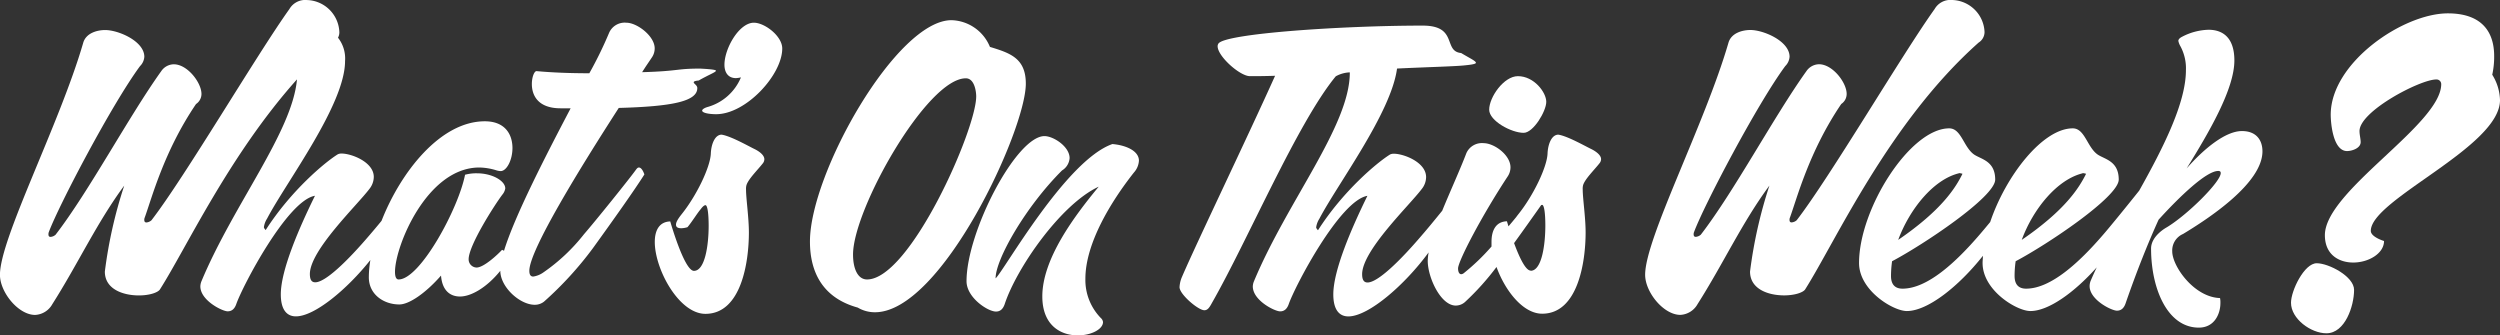
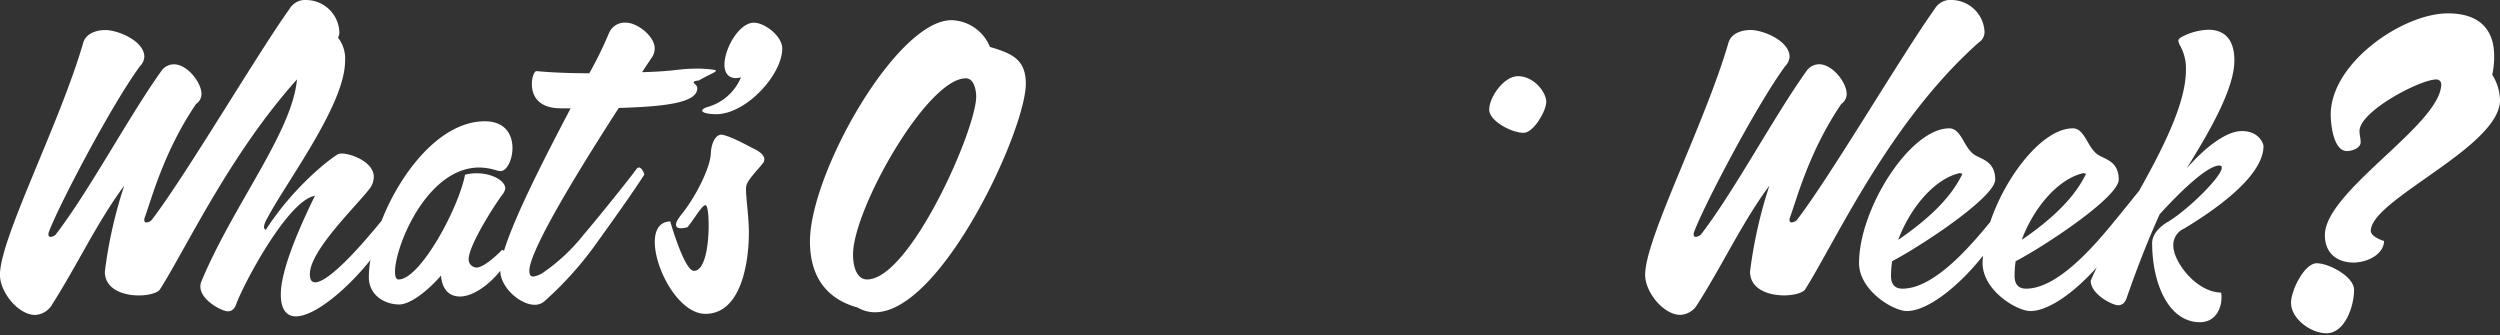
<svg xmlns="http://www.w3.org/2000/svg" id="Layer_13" data-name="Layer 13" viewBox="0 0 535.06 71.79">
  <rect x="0" y="0" width="535.06" height="71.79" fill="#333333" stroke="none" />
  <defs>
    <style>.cls-1{fill:#fff;}</style>
  </defs>
  <path class="cls-1" d="M307,184.68c-.23,0-.39.16-.62.46-1.38,1.94-8.92,11.29-11.15,13.84a39.55,39.55,0,0,1-8.61,8.11,5.09,5.09,0,0,1-2.23.93c-.61,0-.84-.47-.84-1.24,0-4.4,10.92-22.1,19.14-34.85,11.38-.31,16.81-1.39,16.81-4.25,0-.62-.77-.93-.77-1.24,0-.15.23-.31,1.07-.38,2.16-1.24,3.69-1.78,3.69-2.09,0-.15-.53-.31-3.38-.46-5.23,0-4.43.54-12.42.77.77-1.24,1.54-2.32,2.15-3.25a3.45,3.45,0,0,0,.54-1.85c0-2.63-3.77-5.49-6.07-5.49a3.64,3.64,0,0,0-3.69,2.17,83.93,83.93,0,0,1-4.23,8.65c-4.08,0-8-.15-11.3-.46-.47,0-1,1.23-1,2.78,0,2.32,1.23,5.18,6.15,5.18h2.15c-5.5,10.48-12,23.11-14.26,30.5a1.91,1.91,0,0,0-.42-.21c-.77.85-3.85,3.79-5.46,3.79a1.75,1.75,0,0,1-1.69-1.78c0-2.94,5.53-11.59,7.22-13.83a2.73,2.73,0,0,0,.62-1.32c0-1.62-2.77-3.24-6.07-3.24a9.21,9.21,0,0,0-2.54.31c-1.38,7.18-9.61,22.41-14.22,22.41-.54,0-.77-.62-.77-1.63,0-5.48,6.84-22.33,18.06-22.33a13,13,0,0,1,3.69.62,3.82,3.82,0,0,0,.85.15c1.31,0,2.54-2.39,2.54-4.94,0-2.78-1.46-5.72-5.92-5.72-9.49,0-18,10.84-22.1,21.3-1,1.23-1.88,2.26-2.42,2.89-4.92,5.79-9.61,10.27-11.77,10.27-.77,0-1.15-.54-1.15-1.77,0-5.1,10.15-14.76,12.76-18.24a4.19,4.19,0,0,0,.92-2.55c0-3.17-4.76-5-6.91-5a1.87,1.87,0,0,0-.77.15c-2.77,1.7-10.07,7.81-15.46,16.23,0,0-.38-.39-.38-.62a4.62,4.62,0,0,1,.69-1.85c4.08-7.81,16.68-24.35,16.68-33.7a7.18,7.18,0,0,0-1.51-5,2.41,2.41,0,0,0,.29-1.19,7.14,7.14,0,0,0-6.92-6.87,3.91,3.91,0,0,0-3.77,1.93c-6.92,9.66-22.37,35.93-29.52,45.2a1.83,1.83,0,0,1-1.08.47c-.3,0-.46-.16-.46-.54a1.12,1.12,0,0,1,.08-.47c1.46-3.94,4.07-14.14,11-24.34a2.59,2.59,0,0,0,1.16-2.16c0-2.4-3-6.34-5.92-6.34a3.31,3.31,0,0,0-2.69,1.47c-6.92,9.66-15.46,25.73-22.61,35a1.8,1.8,0,0,1-1.07.47c-.31,0-.46-.16-.46-.54a1.3,1.3,0,0,1,.07-.47c2.16-5.79,13.53-27.43,19.53-35.54a3.08,3.08,0,0,0,.92-2c0-3.33-5.53-5.72-8.38-5.72-1.69,0-4.07.62-4.69,2.7-5.07,17.47-17.83,41.89-17.83,49.69,0,3.71,3.92,8.58,7.53,8.58a4.46,4.46,0,0,0,3.69-2.32c5.46-8.58,9.54-17.46,15.38-25.35a97,97,0,0,0-4.15,18.4c0,3.78,3.92,5.1,7.3,5.1,2.08,0,3.92-.54,4.46-1.24,5.65-8.85,14.85-28.78,29.36-45-1,11.27-13.59,26.78-20.45,43.22a3.13,3.13,0,0,0-.23,1.08c0,3,4.69,5.34,5.85,5.34.84,0,1.46-.47,1.84-1.55,1.31-3.79,10.92-22.18,16.84-23.18-3.39,6.88-7.31,15.92-7.31,21.09,0,3.33,1.31,4.72,3.23,4.72,4,0,10.93-5.77,15.94-12.06a22.57,22.57,0,0,0-.33,3.71c0,3.63,3.15,5.8,6.53,5.8,2.08,0,5.61-2.4,8.92-6.18.23,3,1.77,4.48,4.07,4.48s5.64-1.83,8.62-5.5c0,3.46,4.16,7.27,7.37,7.27a3.15,3.15,0,0,0,2-.69,74.8,74.8,0,0,0,10.46-11.44c4.3-5.95,8.91-12.44,11-15.76C308.17,186.15,307.71,184.68,307,184.68Z" transform="translate(-170.26 -148.83)" />
  <path class="cls-1" d="M331.61,153.69c-3.15,0-6.3,5.49-6.3,9,0,1.62.77,2.86,2.46,2.86a5.79,5.79,0,0,0,1.07-.16,10.93,10.93,0,0,1-7.15,6.34c-.76.23-1.15.54-1.15.77,0,.46,1.31.77,3,.77,6.38,0,14.14-8.42,14.14-14.06C337.68,156.55,333.92,153.69,331.61,153.69Z" transform="translate(-170.26 -148.83)" />
  <path class="cls-1" d="M382.13,158.87a9.16,9.16,0,0,0-8.23-5.72c-11.76,0-30.29,32.77-30.29,47.37,0,6.8,2.92,12.13,10.23,14.14a7.13,7.13,0,0,0,3.69,1c14.22,0,32.28-38.95,32.28-48.92C389.81,161.27,386.43,160.18,382.13,158.87Zm-26.3,49.77c-2,0-3-2.32-3-5.34,0-9.66,15.83-37.71,24.14-37.71,1.84,0,2.22,2.79,2.22,3.87C379.2,176.57,365,208.64,355.83,208.64Z" transform="translate(-170.26 -148.83)" />
-   <path class="cls-1" d="M408.34,179.66c-10,3.48-23.29,27.28-25,28.74,0-4.09,6.46-15.37,14.23-23.1a3.35,3.35,0,0,0,1.61-2.63c0-2.47-3.46-4.71-5.38-4.71-6,0-16.68,20.4-16.68,31.06,0,3.48,4.53,6.49,6.3,6.49.85,0,1.46-.46,1.85-1.54,2.53-7.73,12-21.41,20.14-25.19-5.23,6.33-12.07,15.45-12.07,23.49,0,6.26,4,8.34,7.61,8.34,2.84,0,5.38-1.31,5.38-2.86a1.34,1.34,0,0,0-.46-.85,11.66,11.66,0,0,1-3.31-8.42c0-7.49,5.38-16.38,10.38-22.72a4.15,4.15,0,0,0,1.08-2.55C414,181.05,411.11,179.89,408.34,179.66Z" transform="translate(-170.26 -148.83)" />
  <path class="cls-1" d="M496.36,177.26c2.07,0,4.84-4.63,4.84-6.64s-2.61-5.49-6.07-5.49c-3,0-6.15,4.48-6.15,7.19C489,174.71,493.74,177.26,496.36,177.26Z" transform="translate(-170.26 -148.83)" />
  <path class="cls-1" d="M593.74,157.94A2.68,2.68,0,0,0,595,155.7a7.14,7.14,0,0,0-6.92-6.87,3.9,3.9,0,0,0-3.76,1.93c-6.92,9.66-22.37,35.93-29.52,45.2a1.85,1.85,0,0,1-1.08.47c-.31,0-.46-.16-.46-.54a1.12,1.12,0,0,1,.08-.47c1.46-3.94,4.07-14.14,11-24.34a2.58,2.58,0,0,0,1.15-2.16c0-2.4-3-6.34-5.92-6.34a3.34,3.34,0,0,0-2.69,1.47c-6.92,9.66-15.45,25.73-22.6,35a1.83,1.83,0,0,1-1.08.47c-.3,0-.46-.16-.46-.54a1.15,1.15,0,0,1,.08-.47c2.15-5.79,13.53-27.43,19.53-35.54a3.08,3.08,0,0,0,.92-2c0-3.33-5.54-5.72-8.38-5.72-1.69,0-4.07.62-4.69,2.7-5.07,17.47-17.84,41.89-17.84,49.69,0,3.71,3.93,8.58,7.54,8.58a4.47,4.47,0,0,0,3.69-2.32c5.46-8.58,9.53-17.46,15.37-25.35a97.77,97.77,0,0,0-4.15,18.4c0,3.78,3.92,5.1,7.31,5.1,2.07,0,3.92-.54,4.46-1.24C563.15,200.44,574.6,174.94,593.74,157.94Z" transform="translate(-170.26 -148.83)" />
-   <path class="cls-1" d="M650.09,176.88c-3.46,0-8,3.63-11.84,8,4.84-7.81,10.22-17,10.22-23.11,0-5.1-2.69-6.57-5.53-6.57a12.91,12.91,0,0,0-5.61,1.47c-.62.31-.85.62-.85.93a3.92,3.92,0,0,0,.46,1.16,9.91,9.91,0,0,1,1.16,5.1c0,7-4.87,16.63-10,25.77-2.75,3.45-6.28,7.78-7.68,9.39-5.16,6-11.23,11.59-16.53,11.59-1.69,0-2.46-1-2.46-2.71a21.78,21.78,0,0,1,.23-3.16c6.61-3.48,22.06-13.76,22.06-17.47,0-3.94-2.92-4.33-4.46-5.33-2.3-1.55-2.77-5.64-5.38-5.64-6.42,0-14.32,10.11-17.67,20.05-.93,1.13-1.73,2.08-2.24,2.67-5.15,6-11.22,11.59-16.53,11.59-1.69,0-2.46-1-2.46-2.71a23.29,23.29,0,0,1,.23-3.16c6.61-3.48,22.07-13.76,22.07-17.47,0-3.94-2.92-4.33-4.46-5.33-2.31-1.55-2.77-5.64-5.38-5.64-8.38,0-19.3,17.23-19.3,28.82,0,5.87,7.3,10.28,10.23,10.28,4.47,0,11.11-5.29,16.28-11.82,0,.52-.07,1-.07,1.54,0,5.87,7.31,10.28,10.23,10.28,3.9,0,9.43-4,14.21-9.35-.49,1-.93,2-1.3,2.86a3.15,3.15,0,0,0-.23,1.16c0,2.93,4.69,5.25,5.84,5.25.85,0,1.47-.46,1.85-1.54,2.46-7.11,4.84-13,7.07-17.93,4.54-5,10.23-10.43,12.76-10.43.39,0,.54.15.54.46,0,1.85-7.07,8.89-11.53,11.59,0,0-3.38,1.78-3.38,4.56,0,8.5,3.46,16.92,10.22,16.92,3.39,0,4.62-3,4.62-5.25a4.57,4.57,0,0,0-.08-1.08c-5.54-.16-10.23-6.8-10.23-10a3.84,3.84,0,0,1,2.31-3.71c5.38-3.25,17-10.82,17-17.7C654.47,178.81,653.16,176.88,650.09,176.88Zm-60.58,9a2.63,2.63,0,0,1,.77.15c-1.46,2.94-4.38,7.73-13.76,14.14C579,193.49,584.13,187.23,589.51,185.92Zm26.45,0a2.69,2.69,0,0,1,.77.15c-1.47,2.94-4.39,7.73-13.77,14.14C605.42,193.49,610.58,187.23,616,185.92Z" transform="translate(-170.26 -148.83)" />
+   <path class="cls-1" d="M650.09,176.88c-3.46,0-8,3.63-11.84,8,4.84-7.81,10.22-17,10.22-23.11,0-5.1-2.69-6.57-5.53-6.57a12.91,12.91,0,0,0-5.61,1.47c-.62.31-.85.62-.85.93a3.92,3.92,0,0,0,.46,1.16,9.91,9.91,0,0,1,1.16,5.1c0,7-4.87,16.63-10,25.77-2.75,3.45-6.28,7.78-7.68,9.39-5.16,6-11.23,11.59-16.53,11.59-1.69,0-2.46-1-2.46-2.71a21.78,21.78,0,0,1,.23-3.16c6.61-3.48,22.06-13.76,22.06-17.47,0-3.94-2.92-4.33-4.46-5.33-2.3-1.55-2.77-5.64-5.38-5.64-6.42,0-14.32,10.11-17.67,20.05-.93,1.13-1.73,2.08-2.24,2.67-5.15,6-11.22,11.59-16.53,11.59-1.69,0-2.46-1-2.46-2.71a23.29,23.29,0,0,1,.23-3.16c6.61-3.48,22.07-13.76,22.07-17.47,0-3.94-2.92-4.33-4.46-5.33-2.31-1.55-2.77-5.64-5.38-5.64-8.38,0-19.3,17.23-19.3,28.82,0,5.87,7.3,10.28,10.23,10.28,4.47,0,11.11-5.29,16.28-11.82,0,.52-.07,1-.07,1.54,0,5.87,7.31,10.28,10.23,10.28,3.9,0,9.43-4,14.21-9.35-.49,1-.93,2-1.3,2.86c0,2.93,4.69,5.25,5.84,5.25.85,0,1.47-.46,1.85-1.54,2.46-7.11,4.84-13,7.07-17.93,4.54-5,10.23-10.43,12.76-10.43.39,0,.54.15.54.46,0,1.85-7.07,8.89-11.53,11.59,0,0-3.38,1.78-3.38,4.56,0,8.5,3.46,16.92,10.22,16.92,3.39,0,4.62-3,4.62-5.25a4.57,4.57,0,0,0-.08-1.08c-5.54-.16-10.23-6.8-10.23-10a3.84,3.84,0,0,1,2.31-3.71c5.38-3.25,17-10.82,17-17.7C654.47,178.81,653.16,176.88,650.09,176.88Zm-60.58,9a2.63,2.63,0,0,1,.77.15c-1.46,2.94-4.38,7.73-13.76,14.14C579,193.49,584.13,187.23,589.51,185.92Zm26.45,0a2.69,2.69,0,0,1,.77.15c-1.47,2.94-4.39,7.73-13.77,14.14C605.42,193.49,610.58,187.23,616,185.92Z" transform="translate(-170.26 -148.83)" />
  <path class="cls-1" d="M331.77,180.74c-1.3-.62-5.07-2.78-7.07-3.09-1.38,0-2.23,1.93-2.31,4.1-.15,2.93-3.07,9-6.3,13-.85,1.08-1.15,1.7-1.15,2.16,0,.62.53.77,1.15.77a4.87,4.87,0,0,0,1.31-.23c.92-1.08,2.15-3.09,2.84-3.86.39-.54.77-.85,1-.85.46,0,.69,1.93.69,4.4,0,4.1-.77,9.66-3.15,9.66-2.07,0-5.07-10.58-5.07-10.58-2.31.07-3.31,1.85-3.31,4.4,0,5.8,5.15,15.38,10.84,15.38,7.69,0,9.3-11.13,9.3-17.39,0-3.24-.61-7.26-.61-9.19a3.08,3.08,0,0,1,.08-.93c.38-1.32,2.45-3.33,3.53-4.72a1.44,1.44,0,0,0,.31-.85C333.85,182,332.7,181.2,331.77,180.74Z" transform="translate(-170.26 -148.83)" />
-   <path class="cls-1" d="M510.85,180.74c-1.31-.62-5.07-2.78-7.07-3.09-1.39,0-2.23,1.93-2.31,4.1-.15,2.93-3.07,9-6.3,13-.15.19-.27.35-.39.52-.6.74-1.17,1.42-1.67,2-.21-.67-.33-1.08-.33-1.08-2.3.07-3.3,1.85-3.3,4.4,0,.31,0,.63,0,1a46.24,46.24,0,0,1-5.93,5.7,1.07,1.07,0,0,1-.54.23c-.46,0-.69-.54-.69-1.24,0-1.54,5.07-11.28,10.68-19.78a3.51,3.51,0,0,0,.54-1.86c0-2.62-3.46-5.17-5.77-5.17a3.63,3.63,0,0,0-3.68,2.16c-1.38,3.61-3.44,8.09-5.16,12.3-1.75,2.16-3.37,4.12-4.22,5.09-4.92,5.79-9.61,10.27-11.76,10.27-.77,0-1.16-.54-1.16-1.77,0-5.1,10.15-14.76,12.76-18.24a4.14,4.14,0,0,0,.93-2.55c0-3.17-4.77-5-6.92-5a1.87,1.87,0,0,0-.77.15c-2.77,1.7-10.07,7.81-15.45,16.23,0,0-.39-.39-.39-.62a4.62,4.62,0,0,1,.69-1.85C456.54,188.2,468,173,469.26,163.5c6.19-.3,12.63-.46,14.57-.69,1.54-.15,2.31-.31,2.31-.54,0-.39-1.23-.93-3.16-2.09-3.92-.38-.61-5.87-8.22-5.87-17.22,0-42.51,1.7-43.74,3.87a1,1,0,0,0-.16.54c0,2.16,4.77,6.41,6.92,6.41,1.23,0,3,0,5.38-.08-5.69,12.68-16.91,36-19.91,43a6.25,6.25,0,0,0-.54,2.24c0,1.54,4,4.94,5.31,4.94.69,0,1.07-.54,1.61-1.54,7.69-13.45,18.3-38.56,26.52-48.53a6.66,6.66,0,0,1,3-.84v.07c0,11.36-13.37,27.51-20.52,44.66a3,3,0,0,0-.24,1.08c0,3,4.69,5.34,5.85,5.34.84,0,1.46-.47,1.84-1.55,1.31-3.79,10.92-22.18,16.84-23.18-3.38,6.88-7.3,15.92-7.3,21.09,0,3.33,1.3,4.72,3.22,4.72,4.35,0,12.14-6.81,17.18-13.7a11.38,11.38,0,0,0-.19,1.8c0,3.55,2.77,9.58,6,9.58a3,3,0,0,0,2.07-.85,56,56,0,0,0,6.65-7.41c1.8,5,5.64,10,9.77,10,7.69,0,9.3-11.13,9.3-17.39,0-3.24-.62-7.26-.62-9.19a3.08,3.08,0,0,1,.08-.93c.39-1.32,2.46-3.33,3.54-4.72a1.44,1.44,0,0,0,.31-.85C512.93,182,511.77,181.2,510.85,180.74Zm-13,26c-1.12,0-2.5-3.05-3.54-5.88,2-2.76,4-5.58,5.79-8.12a.48.48,0,0,1,.21-.06c.46,0,.69,1.93.69,4.4C501,201.22,500.24,206.78,497.86,206.78Z" transform="translate(-170.26 -148.83)" />
  <path class="cls-1" d="M705.32,170.26a10.76,10.76,0,0,0-1.66-5.44,17.59,17.59,0,0,0,.41-4c0-5.44-2.91-9.13-9.91-9.13-9.58,0-25.07,10.55-25.07,21.69,0,1.84.5,7.78,3.5,7.78,1,0,2.91-.58,2.91-1.92,0-.67-.25-1.59-.25-2.35,0-4.27,13-11.05,16.41-11.05a1,1,0,0,1,1.08,1c0,8.62-24.9,22.85-24.9,32.32,0,4.18,3,5.86,6.08,5.86,3.25,0,6.58-1.93,6.58-4.61,0,0-2.83-.84-2.83-2.17C677.67,191.53,705.32,180.31,705.32,170.26Z" transform="translate(-170.26 -148.83)" />
  <path class="cls-1" d="M666.09,205.17c-2.67,0-5.5,5.87-5.5,8.46,0,3.43,4.25,6.53,7.58,6.53,4,0,5.92-5.86,5.92-9.29C674.09,208,668.67,205.17,666.09,205.17Z" transform="translate(-170.26 -148.83)" />
</svg>